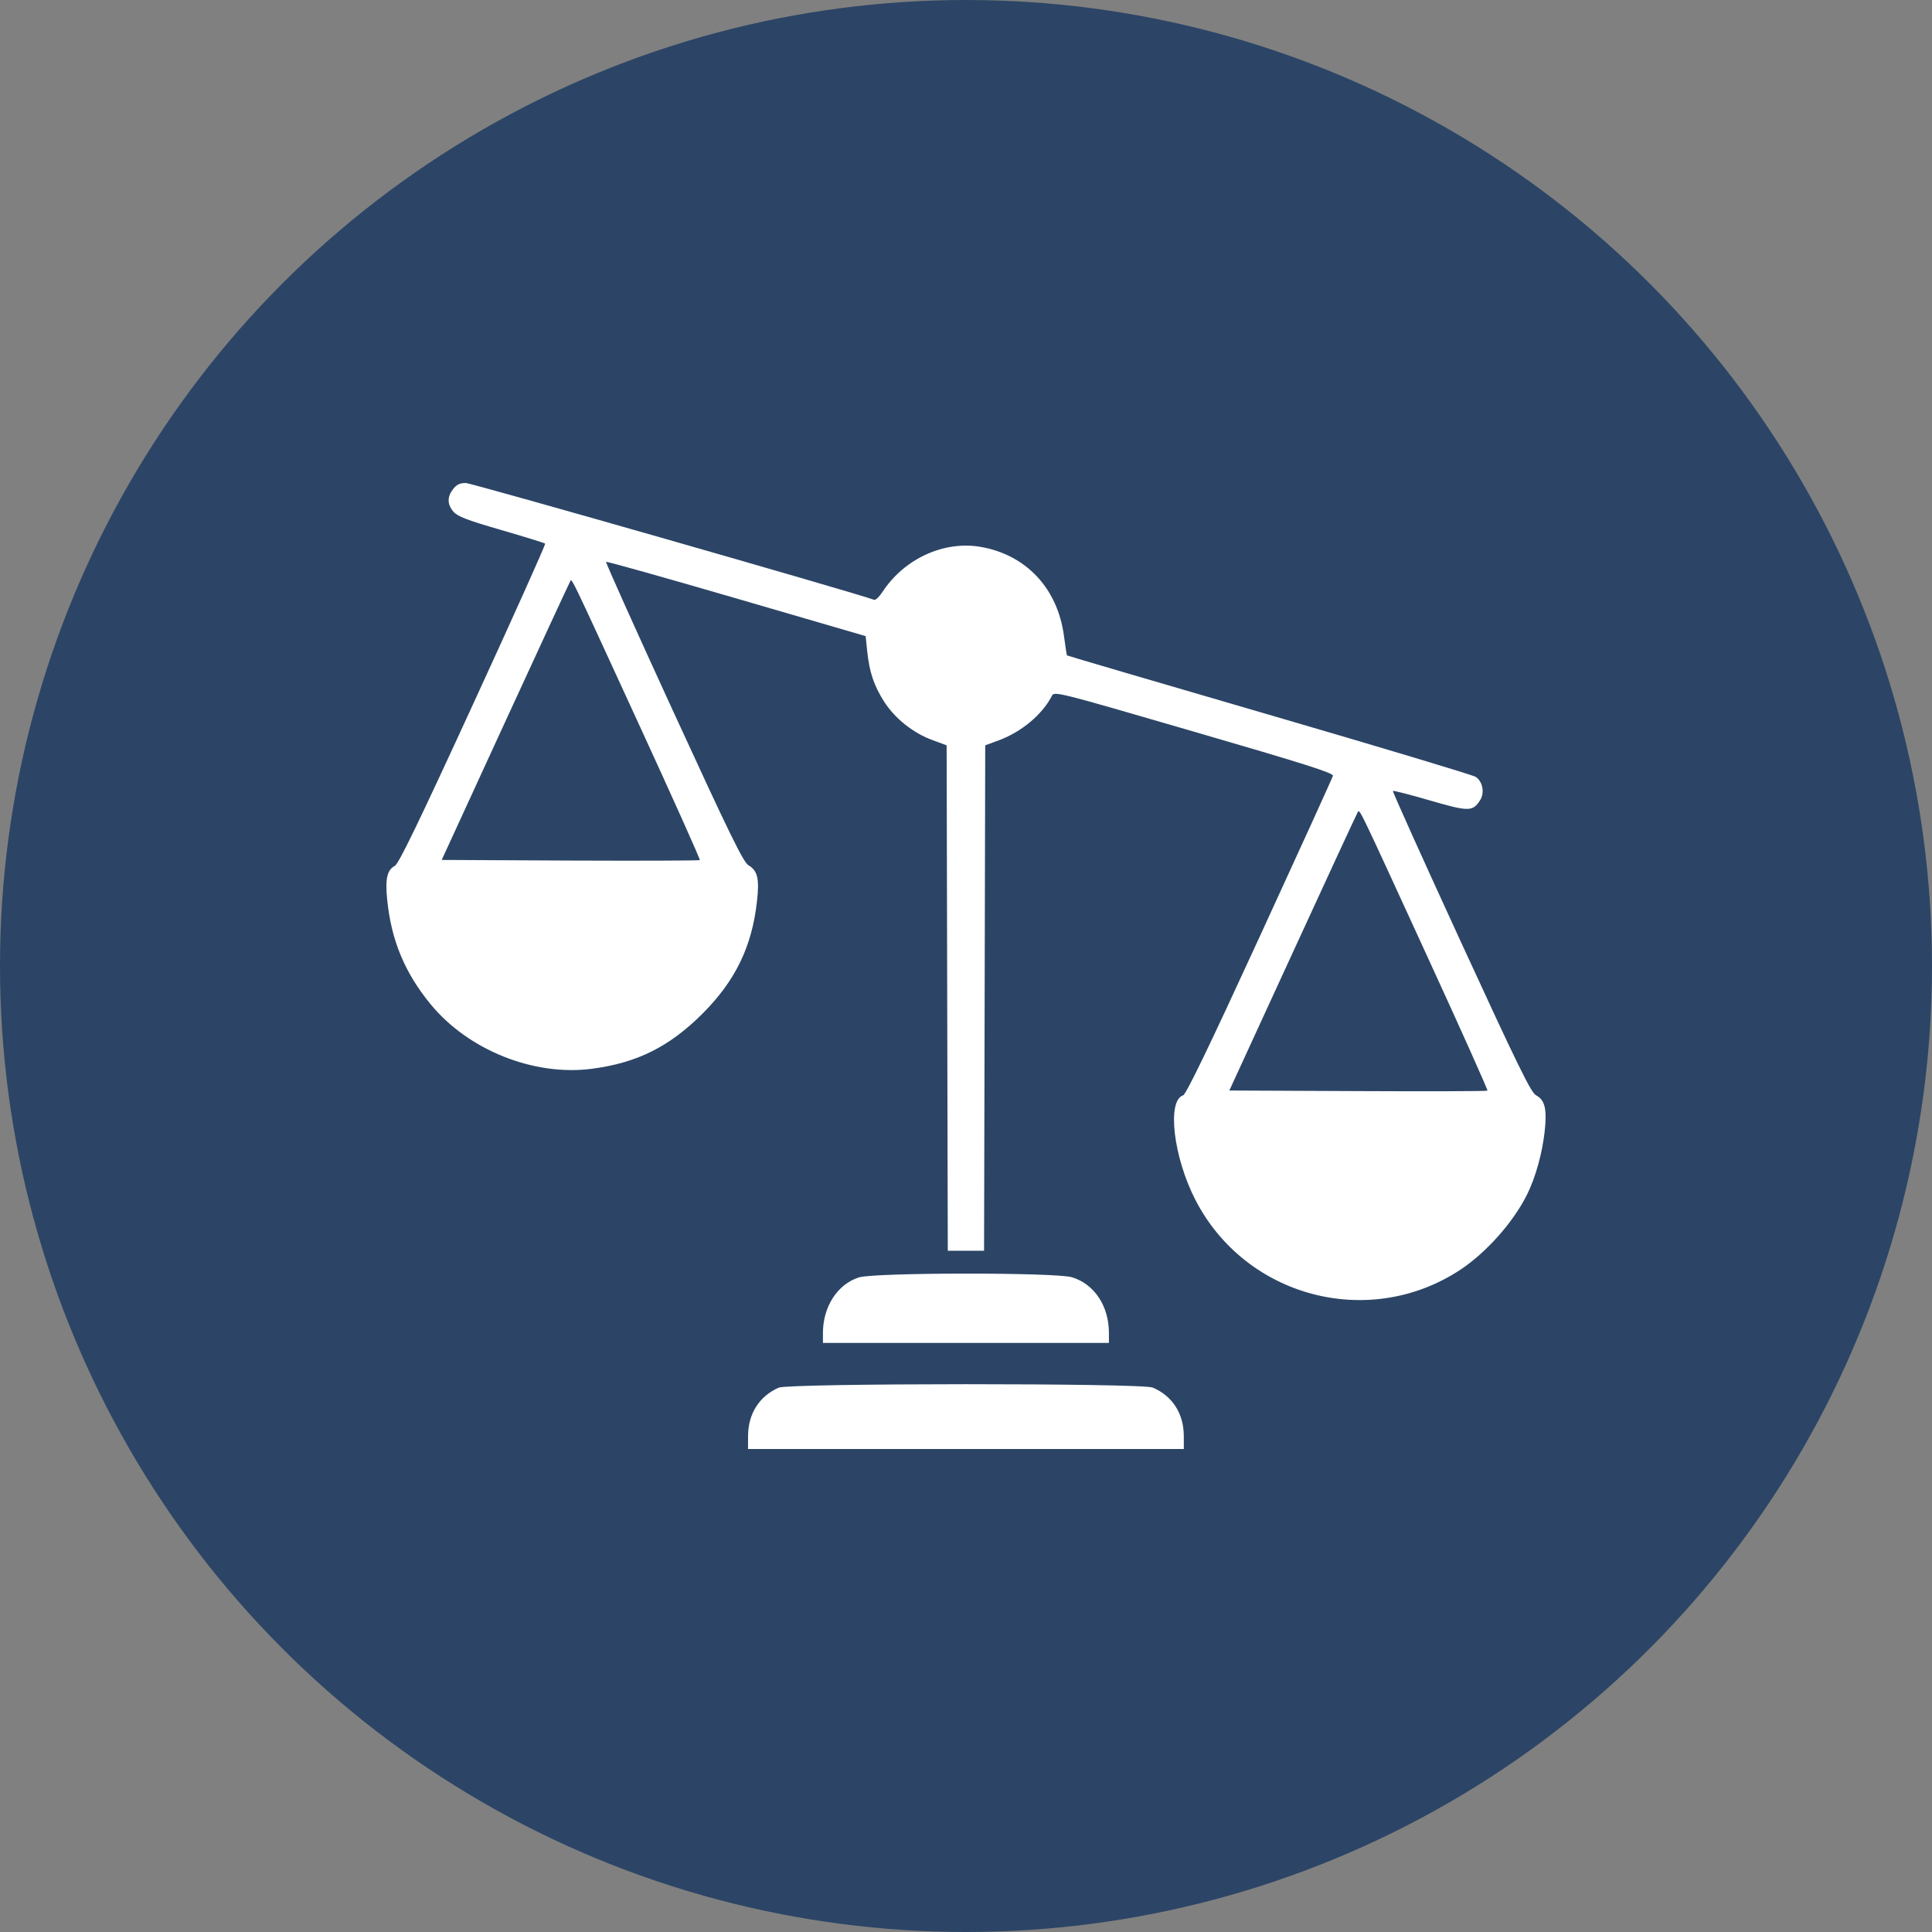
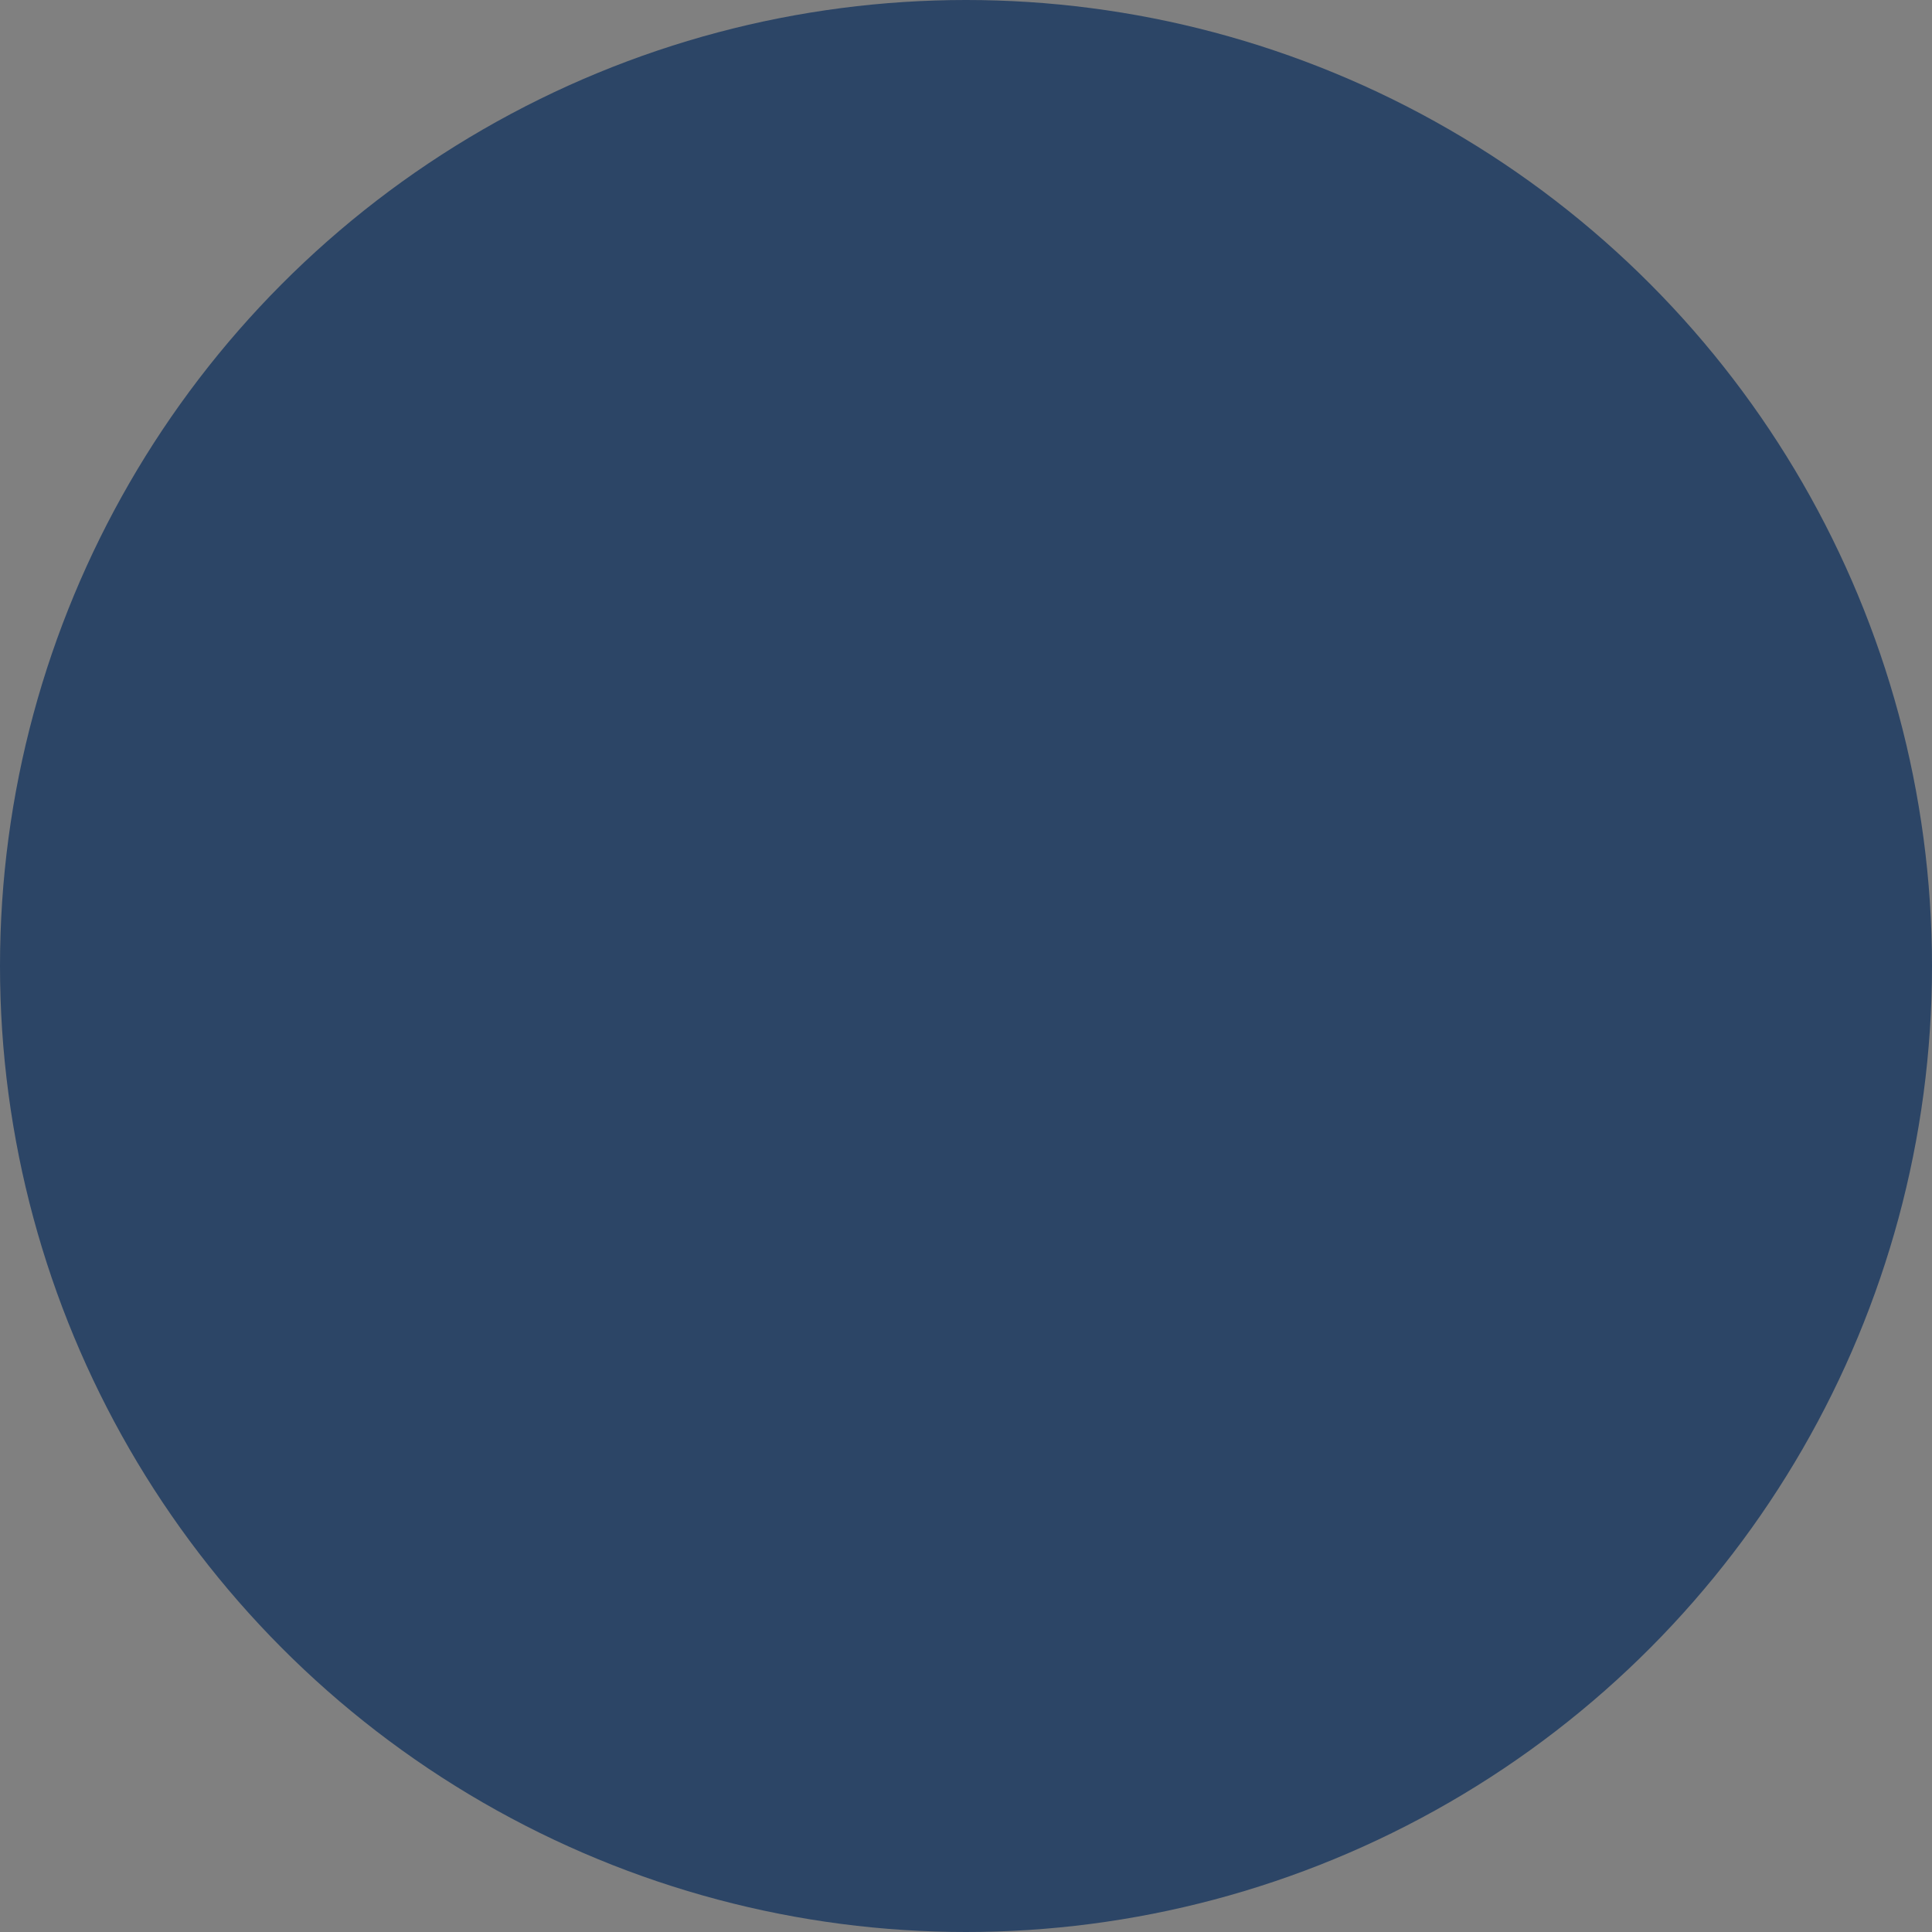
<svg xmlns="http://www.w3.org/2000/svg" width="40" height="40" viewBox="0 0 40 40" fill="none">
  <rect x="0" y="0" width="40" height="40" fill="#808080" stroke="none" />
  <circle cx="20" cy="20" r="20" fill="#2C4566" />
-   <path fill-rule="evenodd" clip-rule="evenodd" d="M9.381 10.126C9.255 10.289 9.258 10.442 9.389 10.595C9.474 10.693 9.672 10.769 10.379 10.974C10.864 11.115 11.273 11.241 11.287 11.255C11.3 11.269 10.63 12.762 9.797 14.574C8.664 17.039 8.256 17.882 8.175 17.926C8.014 18.014 7.973 18.192 8.016 18.623C8.099 19.463 8.378 20.137 8.914 20.79C9.692 21.74 11.052 22.285 12.253 22.128C13.191 22.006 13.864 21.669 14.552 20.979C15.227 20.301 15.568 19.597 15.672 18.663C15.725 18.193 15.686 18.027 15.495 17.913C15.389 17.849 15.112 17.283 13.946 14.745C13.165 13.045 12.536 11.645 12.548 11.632C12.56 11.62 13.774 11.961 15.246 12.39L17.922 13.17L17.954 13.477C18 13.917 18.092 14.191 18.302 14.522C18.525 14.873 18.905 15.176 19.306 15.323L19.599 15.431L19.611 20.663L19.623 25.895H19.998H20.374L20.386 20.663L20.398 15.431L20.68 15.327C21.148 15.155 21.581 14.792 21.777 14.409C21.828 14.308 21.862 14.316 24.722 15.149C27.02 15.817 27.611 16.005 27.597 16.062C27.587 16.102 26.905 17.6 26.081 19.392C25.026 21.687 24.557 22.658 24.495 22.678C24.156 22.787 24.294 23.96 24.751 24.845C25.786 26.852 28.325 27.53 30.213 26.303C30.763 25.945 31.331 25.308 31.619 24.726C31.793 24.372 31.929 23.883 31.98 23.432C32.032 22.965 31.987 22.774 31.801 22.676C31.698 22.622 31.425 22.064 30.247 19.503C29.461 17.794 28.827 16.386 28.838 16.375C28.849 16.364 29.194 16.452 29.603 16.572C30.413 16.807 30.49 16.806 30.644 16.567C30.742 16.415 30.698 16.181 30.553 16.084C30.495 16.046 28.57 15.467 26.274 14.798C23.978 14.129 22.095 13.576 22.09 13.569C22.085 13.562 22.056 13.377 22.027 13.159C21.895 12.18 21.244 11.486 20.305 11.323C19.542 11.19 18.72 11.567 18.269 12.258C18.204 12.357 18.127 12.43 18.099 12.419C17.724 12.278 9.763 10 9.643 10C9.521 10 9.453 10.033 9.381 10.126ZM13.231 15.002C13.935 16.533 14.501 17.795 14.489 17.807C14.478 17.819 13.27 17.823 11.807 17.817L9.145 17.804L10.453 14.958C11.173 13.393 11.778 12.085 11.798 12.052C11.845 11.975 11.72 11.716 13.231 15.002ZM29.561 19.824C30.252 21.328 30.808 22.569 30.796 22.581C30.785 22.593 29.577 22.597 28.114 22.59L25.452 22.578L26.761 19.731C27.48 18.166 28.085 16.858 28.106 16.825C28.153 16.747 28.069 16.574 29.561 19.824ZM17.784 26.447C17.34 26.586 17.038 27.053 17.038 27.598V27.804H19.998H22.959V27.598C22.959 27.04 22.657 26.584 22.193 26.444C21.854 26.342 18.113 26.344 17.784 26.447ZM16.121 28.73C15.72 28.908 15.49 29.27 15.488 29.726L15.487 30H19.998H24.51L24.509 29.726C24.507 29.265 24.273 28.901 23.865 28.728C23.646 28.634 16.332 28.636 16.121 28.73Z" fill="white" />
</svg>